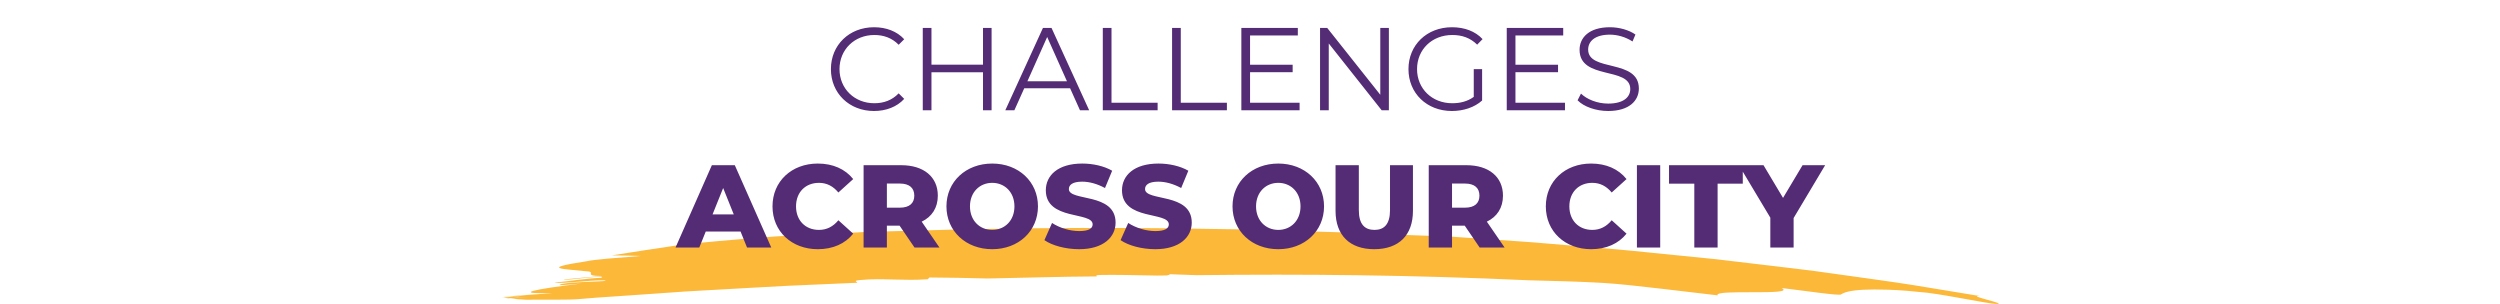
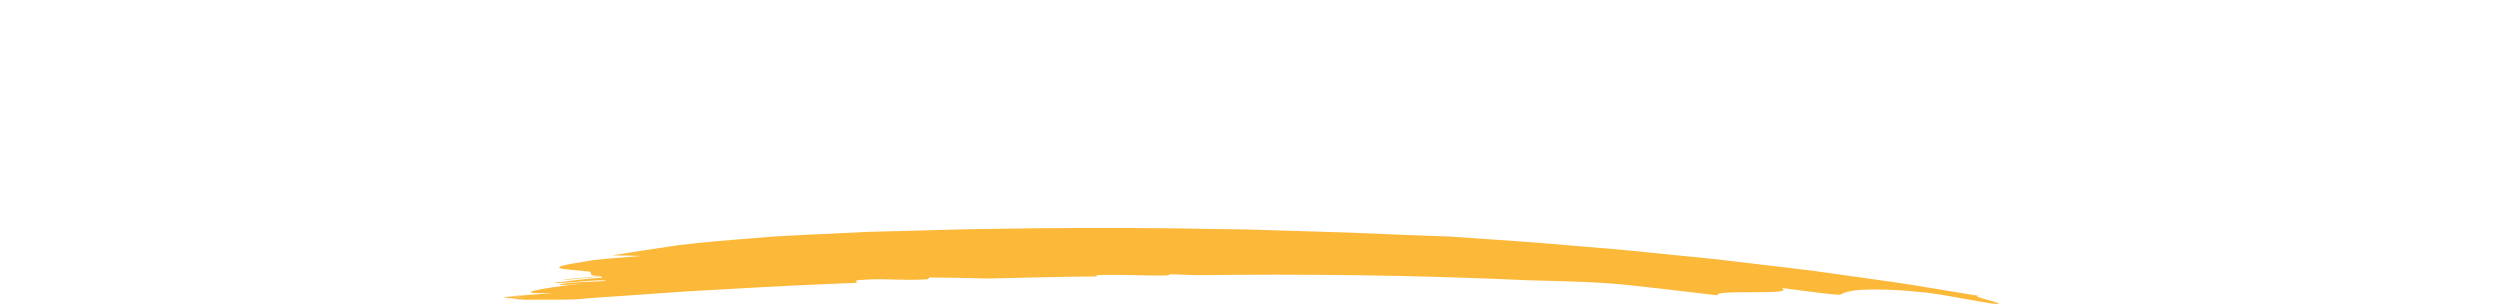
<svg xmlns="http://www.w3.org/2000/svg" width="1020" height="124" viewBox="0 0 1020 124" fill="none">
  <path d="M349.748 115.361C349.793 114.928 347.746 114.599 350.862 114.256C355.769 113.778 360.225 113.927 364.696 114.047C369.152 114.166 373.622 114.286 378.53 113.927C378.741 113.688 378.981 113.449 379.207 113.21C386.854 113.285 394.817 113.36 402.946 113.628C417.894 113.345 432.751 112.852 447.579 112.777C447.187 112.523 447.007 112.284 448.482 112.195C454.639 112.046 463.189 112.27 472.04 112.434C473.35 112.419 474.659 112.404 475.939 112.389C476.947 112.255 477.203 112.016 477.369 111.881C481.373 111.986 484.926 112.12 488.222 112.27C531.681 111.762 575.922 112.165 623.867 114.36C634.027 114.614 644.203 114.853 653.973 115.421C661.213 115.854 669.387 116.854 677.546 117.765C685.69 118.721 693.773 119.677 700.788 120.498C698.952 117.81 733.348 120.797 726.89 117.511C736.269 118.616 750.283 120.722 751.126 120.14C752.376 119.258 754.904 118.497 760.263 118.213C762.943 118.079 766.33 118.064 770.62 118.213C772.758 118.303 775.136 118.392 777.755 118.616C780.359 118.825 783.235 119.109 786.366 119.438C796.15 120.677 810.902 123.873 814.425 123.992C819.949 124.187 802.111 120.573 807.636 120.767C798.604 119.288 789.617 117.81 780.66 116.331C771.689 114.913 762.717 113.733 753.76 112.449C749.29 111.822 744.819 111.194 740.348 110.582C735.877 109.985 731.391 109.492 726.921 108.939C717.964 107.879 709.022 106.819 700.081 105.758C691.109 104.862 682.137 103.951 673.151 103.055C668.65 102.622 664.164 102.115 659.648 101.741C655.132 101.368 650.616 100.995 646.1 100.606C641.584 100.233 637.053 99.845 632.507 99.471C627.976 99.083 623.43 98.68 618.869 98.411C609.747 97.784 600.594 97.142 591.382 96.5C588.236 96.38 582.847 96.201 575.711 95.947C568.591 95.648 559.74 95.29 549.699 94.872C539.659 94.573 528.399 94.23 516.492 93.856C513.512 93.782 510.486 93.647 507.43 93.603C504.374 93.558 501.288 93.513 498.172 93.468C491.94 93.364 485.618 93.274 479.251 93.169C453.781 92.886 427.754 92.96 405.37 93.379C394.17 93.453 383.904 93.826 375.068 94.065C366.231 94.289 358.825 94.484 353.391 94.618C352.066 94.693 350.757 94.767 349.447 94.842C343.531 95.111 337.284 95.394 330.947 95.693C327.786 95.858 324.579 96.022 321.388 96.186C319.792 96.276 318.197 96.365 316.601 96.455C315.005 96.574 313.425 96.694 311.844 96.813C299.23 97.784 287.067 98.814 277.132 99.979C268.039 101.308 258.827 102.757 249.644 104.19C253.995 104.235 258.044 104.31 261.536 104.429C252.113 105.161 242.69 105.833 239.137 106.625C219.282 109.641 230.798 109.731 238.701 110.627C244.316 110.836 237 112.598 245.761 112.613C242.645 112.837 240.296 113.046 237.963 113.27C235.63 113.494 233.282 113.703 230.151 114.002C229.85 114.375 234.636 113.823 238.972 113.36C243.307 112.882 247.236 112.643 245.144 113.36C239.092 113.569 232.454 114.749 226.222 115.301C227.366 115.659 232.77 115.211 237.783 114.808C242.795 114.36 247.432 114.136 247.01 114.614C243.668 115.017 229.338 115.032 228.299 116.272C228.088 116.526 234.32 115.943 237.436 115.659C218.319 117.914 207.947 120.05 225.605 119.557C219.538 120.125 210.883 120.483 204.5 121.275C204.5 121.275 204.53 121.275 204.545 121.275C207.751 120.991 213.306 120.692 216.257 120.408C212.614 120.752 208.971 121.095 205.328 121.424C205.93 121.528 206.592 121.618 207.315 121.708C210.055 121.573 212.809 121.424 215.639 121.155C213.231 121.379 210.807 121.603 208.384 121.827C210.25 122.021 212.388 122.171 214.721 122.29C223.437 122.171 231.822 122.439 236.488 122.006L243.548 121.424L250.623 120.946L264.773 119.975L278.923 118.975C283.65 118.661 288.376 118.452 293.103 118.168C302.556 117.661 311.995 117.063 321.448 116.6C330.902 116.182 340.34 115.779 349.778 115.361" fill="#FCB838" />
-   <path d="M356.58 45.288C346.5 45.288 339.012 38.04 339.012 28.2C339.012 18.36 346.5 11.112 356.628 11.112C361.524 11.112 365.94 12.744 368.916 16.008L366.66 18.264C363.924 15.48 360.564 14.28 356.724 14.28C348.612 14.28 342.516 20.232 342.516 28.2C342.516 36.168 348.612 42.12 356.724 42.12C360.564 42.12 363.924 40.92 366.66 38.088L368.916 40.344C365.94 43.608 361.524 45.288 356.58 45.288ZM401.064 11.4H404.568V45H401.064V29.496H380.04V45H376.488V11.4H380.04V26.376H401.064V11.4ZM440.639 45L436.607 36.024H417.887L413.855 45H410.159L425.519 11.4H429.023L444.383 45H440.639ZM419.183 33.144H435.311L427.247 15.096L419.183 33.144ZM449.941 45V11.4H453.493V41.928H472.309V45H449.941ZM478.206 45V11.4H481.758V41.928H500.574V45H478.206ZM510.024 41.928H530.232V45H506.472V11.4H529.512V14.472H510.024V26.424H527.4V29.448H510.024V41.928ZM563.157 11.4H566.661V45H563.733L542.133 17.736V45H538.581V11.4H541.509L563.157 38.664V11.4ZM601.292 39.528V28.2H604.7V41.016C601.532 43.848 597.02 45.288 592.364 45.288C582.14 45.288 574.652 38.04 574.652 28.2C574.652 18.36 582.14 11.112 592.412 11.112C597.5 11.112 601.916 12.744 604.892 15.96L602.684 18.216C599.852 15.432 596.492 14.28 592.556 14.28C584.252 14.28 578.156 20.184 578.156 28.2C578.156 36.168 584.252 42.12 592.508 42.12C595.724 42.12 598.7 41.4 601.292 39.528ZM618.305 41.928H638.513V45H614.753V11.4H637.793V14.472H618.305V26.424H635.681V29.448H618.305V41.928ZM656.127 45.288C651.087 45.288 646.143 43.512 643.647 40.92L645.039 38.184C647.439 40.536 651.711 42.264 656.127 42.264C662.415 42.264 665.151 39.624 665.151 36.312C665.151 27.096 644.463 32.76 644.463 20.328C644.463 15.384 648.303 11.112 656.847 11.112C660.639 11.112 664.575 12.216 667.263 14.088L666.063 16.92C663.183 15.048 659.823 14.136 656.847 14.136C650.703 14.136 647.967 16.872 647.967 20.232C647.967 29.448 668.655 23.88 668.655 36.12C668.655 41.064 664.719 45.288 656.127 45.288ZM304.793 101L302.153 94.472H287.945L285.305 101H275.609L290.441 67.4H299.801L314.681 101H304.793ZM290.729 87.464H299.369L295.049 76.712L290.729 87.464ZM333.659 101.672C323.003 101.672 315.179 94.424 315.179 84.2C315.179 73.976 323.003 66.728 333.659 66.728C339.851 66.728 344.843 68.984 348.107 73.064L342.059 78.536C339.947 75.992 337.355 74.6 334.139 74.6C328.619 74.6 324.779 78.44 324.779 84.2C324.779 89.96 328.619 93.8 334.139 93.8C337.355 93.8 339.947 92.408 342.059 89.864L348.107 95.336C344.843 99.416 339.851 101.672 333.659 101.672ZM373.128 101L367.032 92.072H361.848V101H352.344V67.4H367.704C376.872 67.4 382.632 72.152 382.632 79.832C382.632 84.776 380.232 88.424 376.056 90.44L383.304 101H373.128ZM373.032 79.832C373.032 76.712 371.064 74.888 367.128 74.888H361.848V84.728H367.128C371.064 84.728 373.032 82.904 373.032 79.832ZM404.82 101.672C394.068 101.672 386.148 94.28 386.148 84.2C386.148 74.12 394.068 66.728 404.82 66.728C415.572 66.728 423.492 74.12 423.492 84.2C423.492 94.28 415.572 101.672 404.82 101.672ZM404.82 93.8C409.908 93.8 413.892 90.008 413.892 84.2C413.892 78.392 409.908 74.6 404.82 74.6C399.732 74.6 395.748 78.392 395.748 84.2C395.748 90.008 399.732 93.8 404.82 93.8ZM440.277 101.672C434.757 101.672 429.285 100.184 426.117 97.976L429.237 90.968C432.213 92.936 436.437 94.28 440.325 94.28C444.261 94.28 445.797 93.176 445.797 91.544C445.797 86.216 426.693 90.104 426.693 77.624C426.693 71.624 431.589 66.728 441.573 66.728C445.941 66.728 450.453 67.736 453.765 69.656L450.837 76.712C447.621 74.984 444.453 74.12 441.525 74.12C437.541 74.12 436.101 75.464 436.101 77.144C436.101 82.28 455.157 78.44 455.157 90.824C455.157 96.68 450.261 101.672 440.277 101.672ZM471.356 101.672C465.836 101.672 460.364 100.184 457.196 97.976L460.316 90.968C463.292 92.936 467.516 94.28 471.404 94.28C475.34 94.28 476.876 93.176 476.876 91.544C476.876 86.216 457.771 90.104 457.771 77.624C457.771 71.624 462.668 66.728 472.652 66.728C477.02 66.728 481.531 67.736 484.844 69.656L481.916 76.712C478.7 74.984 475.532 74.12 472.604 74.12C468.62 74.12 467.18 75.464 467.18 77.144C467.18 82.28 486.236 78.44 486.236 90.824C486.236 96.68 481.34 101.672 471.356 101.672ZM521.538 101.672C510.786 101.672 502.866 94.28 502.866 84.2C502.866 74.12 510.786 66.728 521.538 66.728C532.29 66.728 540.21 74.12 540.21 84.2C540.21 94.28 532.29 101.672 521.538 101.672ZM521.538 93.8C526.626 93.8 530.61 90.008 530.61 84.2C530.61 78.392 526.626 74.6 521.538 74.6C516.45 74.6 512.466 78.392 512.466 84.2C512.466 90.008 516.45 93.8 521.538 93.8ZM560.692 101.672C550.756 101.672 544.9 96.056 544.9 86.024V67.4H554.404V85.736C554.404 91.496 556.804 93.8 560.788 93.8C564.724 93.8 567.124 91.496 567.124 85.736V67.4H576.484V86.024C576.484 96.056 570.628 101.672 560.692 101.672ZM603.707 101L597.611 92.072H592.427V101H582.923V67.4H598.283C607.451 67.4 613.211 72.152 613.211 79.832C613.211 84.776 610.811 88.424 606.635 90.44L613.883 101H603.707ZM603.611 79.832C603.611 76.712 601.643 74.888 597.707 74.888H592.427V84.728H597.707C601.643 84.728 603.611 82.904 603.611 79.832ZM649.175 101.672C638.519 101.672 630.695 94.424 630.695 84.2C630.695 73.976 638.519 66.728 649.175 66.728C655.367 66.728 660.359 68.984 663.623 73.064L657.575 78.536C655.463 75.992 652.871 74.6 649.655 74.6C644.135 74.6 640.295 78.44 640.295 84.2C640.295 89.96 644.135 93.8 649.655 93.8C652.871 93.8 655.463 92.408 657.575 89.864L663.623 95.336C660.359 99.416 655.367 101.672 649.175 101.672ZM667.86 101V67.4H677.364V101H667.86ZM691.278 101V74.936H680.958V67.4H711.054V74.936H700.782V101H691.278ZM744.662 67.4L731.798 88.952V101H722.294V88.808L709.477 67.4H719.51L727.478 80.744L735.446 67.4H744.662Z" fill="#542C76" />
</svg>